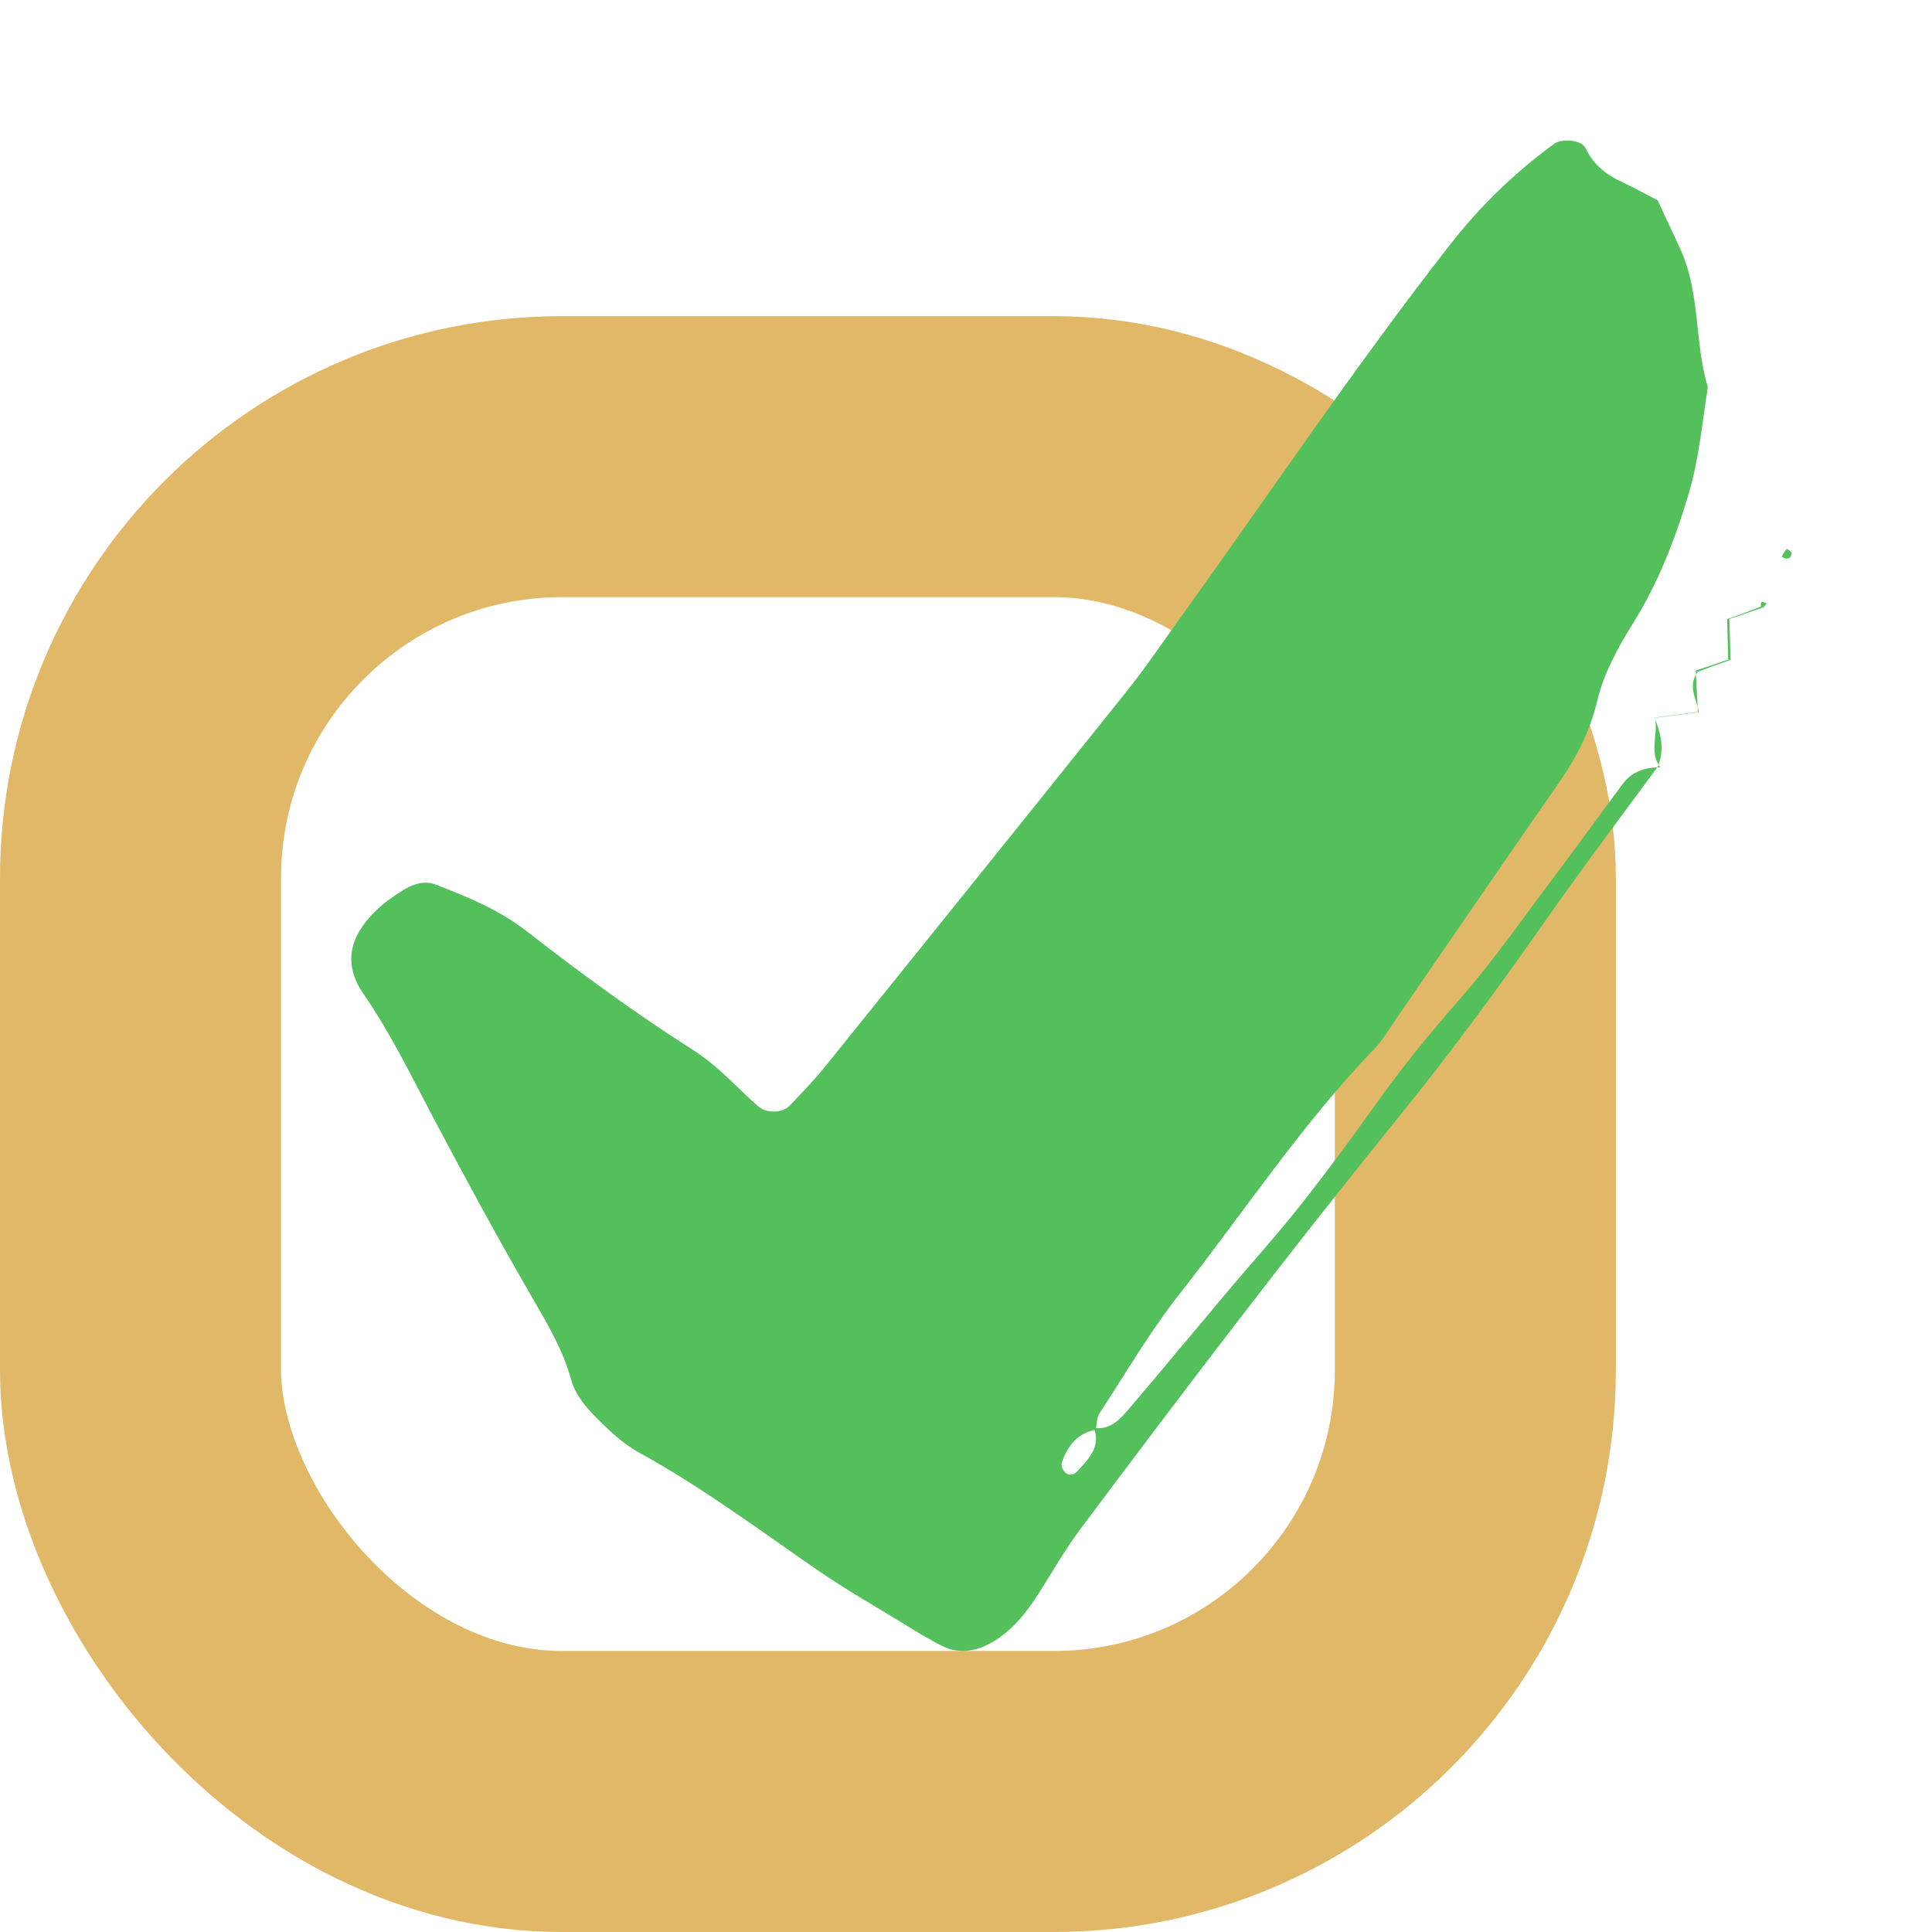
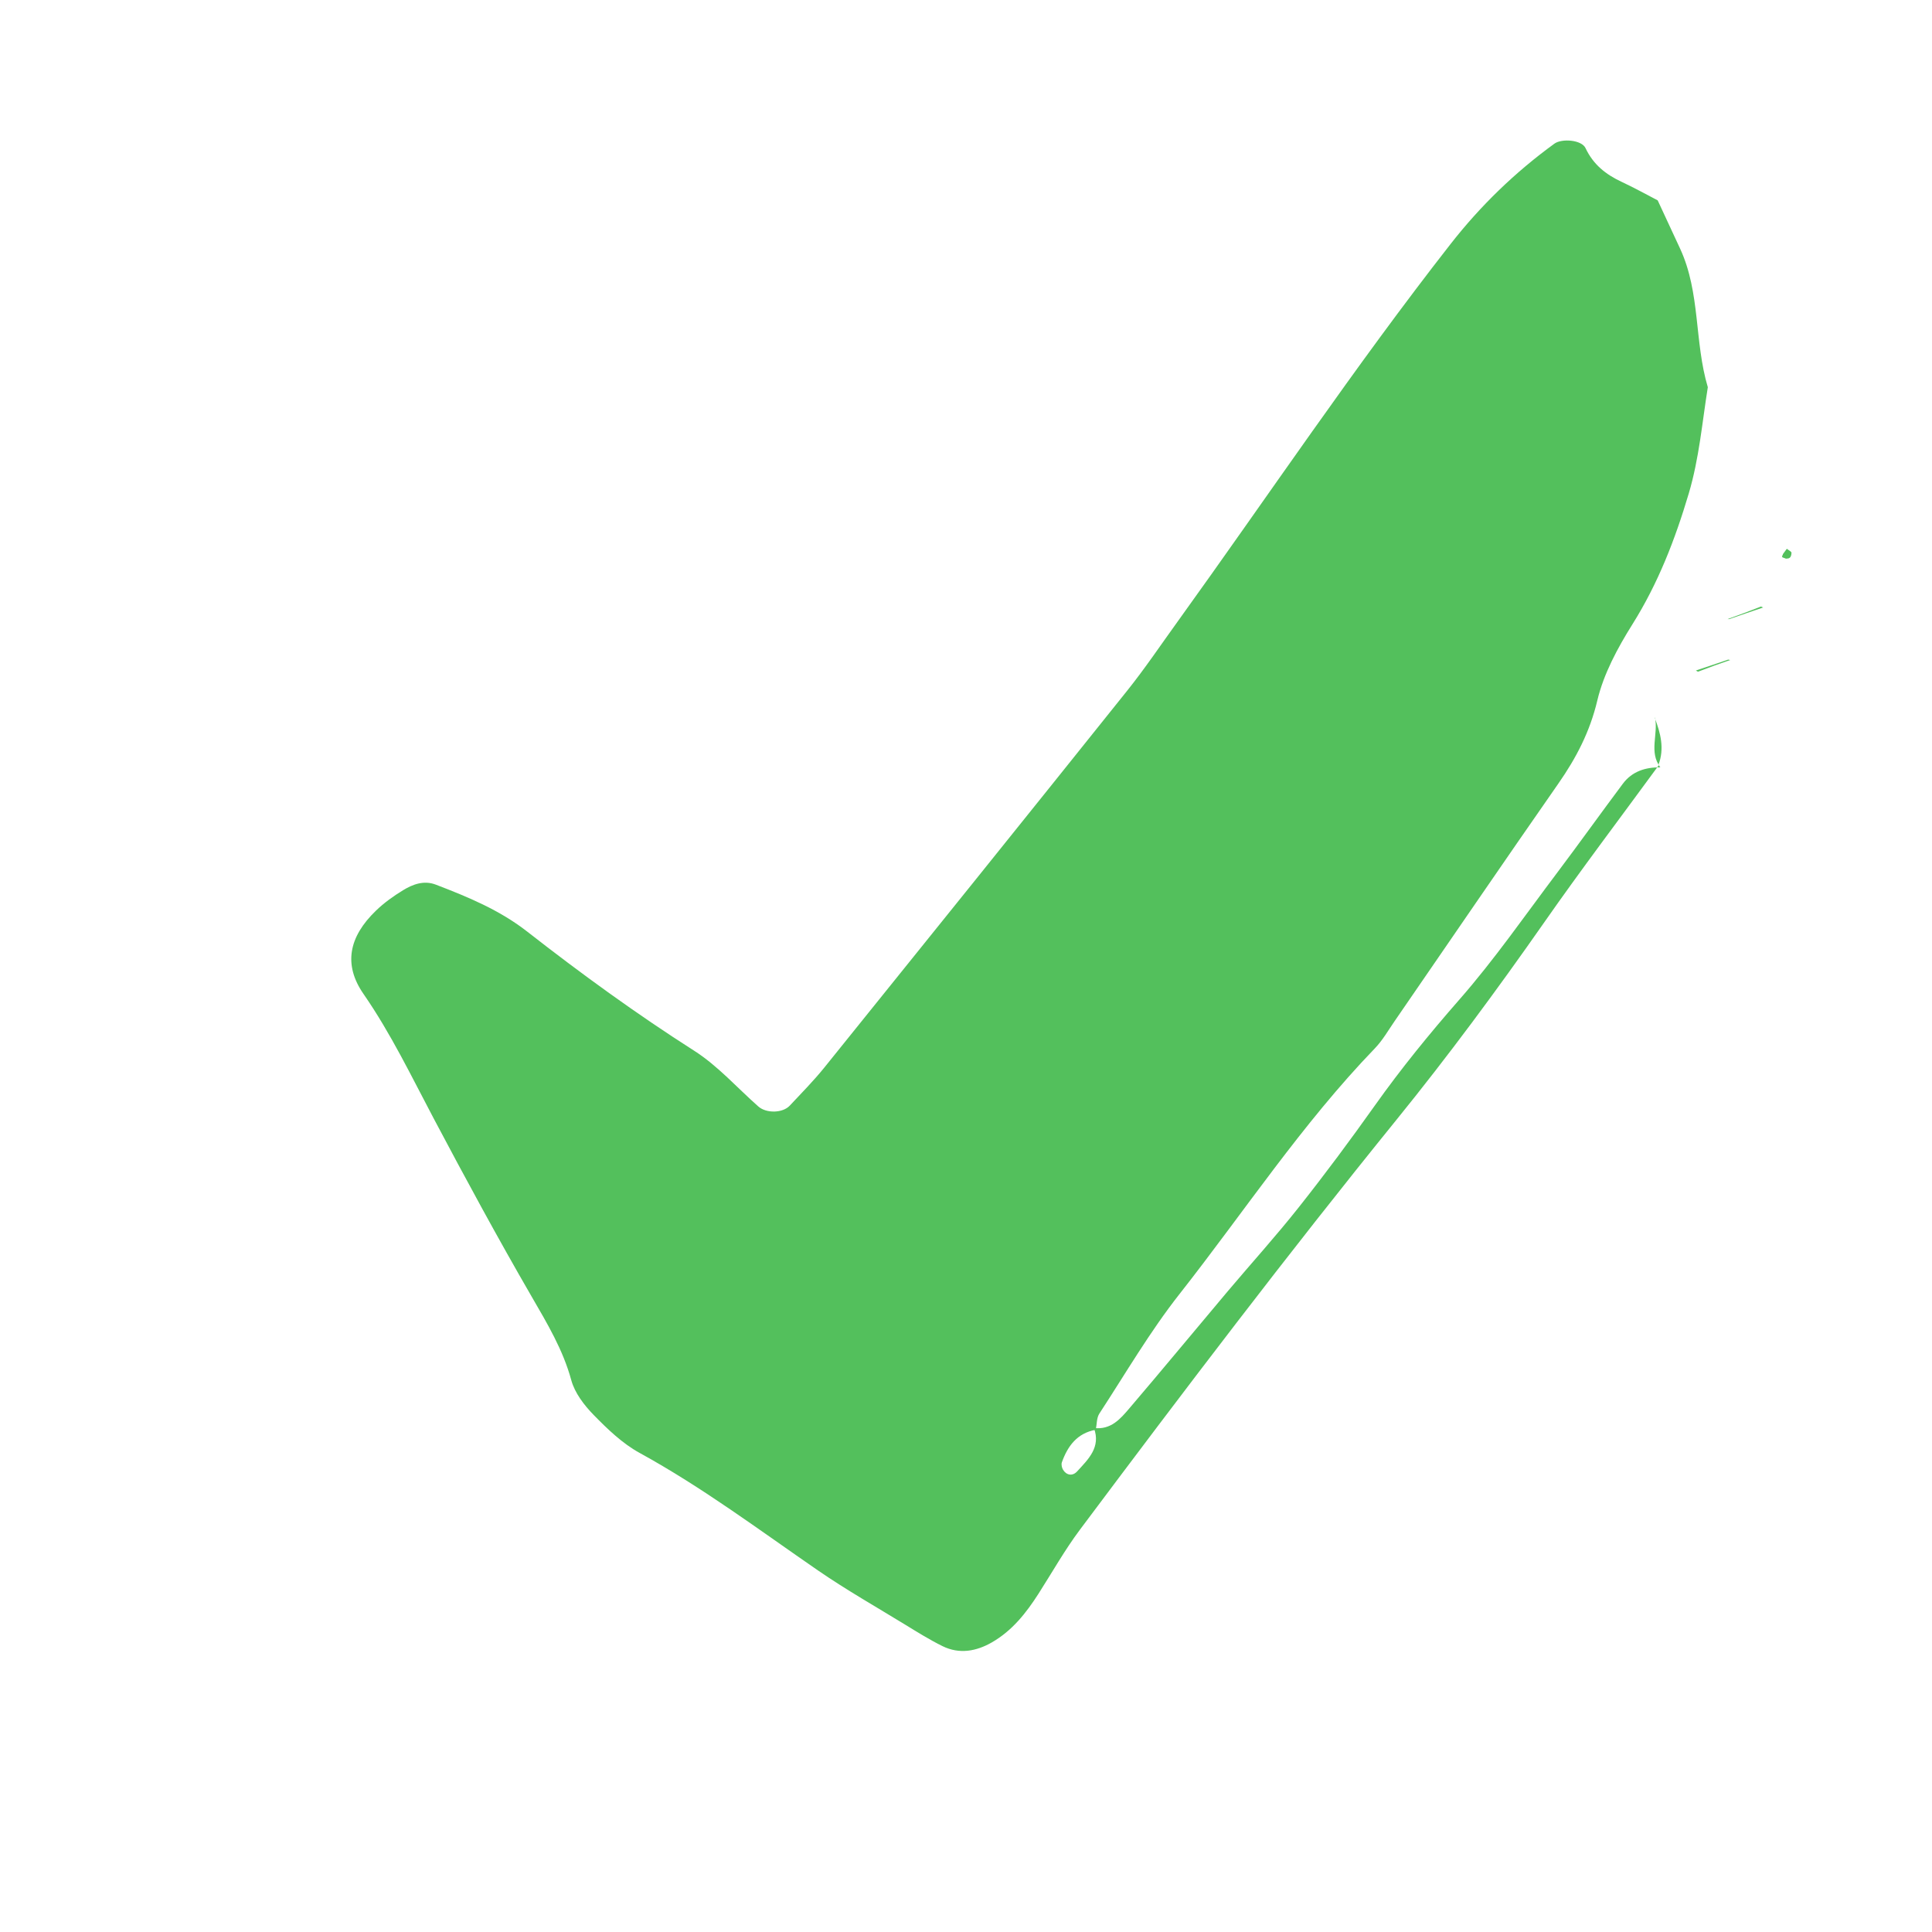
<svg xmlns="http://www.w3.org/2000/svg" width="55" height="55" viewBox="0 0 55 55" fill="none">
-   <rect x="4" y="13" width="38" height="38" rx="12" stroke="#e0b867" stroke-width="8" />
  <g filter="url(#filter0_d_234_573)">
    <path d="M31.143 36.652C31.623 36.711 31.895 36.393 32.15 36.093C33.092 34.989 34.015 33.871 34.949 32.762C35.624 31.962 36.329 31.184 36.978 30.363C37.724 29.421 38.441 28.455 39.136 27.476C39.881 26.426 40.69 25.433 41.541 24.461C42.548 23.313 43.419 22.051 44.338 20.833C44.966 19.998 45.573 19.148 46.2 18.31C46.462 17.959 46.843 17.84 47.266 17.845C47.255 17.834 47.218 17.79 47.218 17.79C46.127 19.282 45.009 20.757 43.951 22.272C42.613 24.186 41.227 26.062 39.753 27.88C36.657 31.7 33.685 35.615 30.742 39.549C30.31 40.127 29.954 40.76 29.565 41.368C29.215 41.915 28.817 42.422 28.237 42.755C27.795 43.009 27.312 43.099 26.831 42.862C26.466 42.682 26.12 42.466 25.774 42.254C24.942 41.745 24.09 41.26 23.289 40.709C21.619 39.559 19.999 38.344 18.208 37.361C17.718 37.093 17.294 36.683 16.901 36.281C16.628 36.002 16.361 35.652 16.263 35.29C16.028 34.427 15.581 33.682 15.137 32.915C14.172 31.249 13.255 29.556 12.354 27.855C11.716 26.651 11.13 25.425 10.347 24.294C9.772 23.463 9.927 22.673 10.701 21.926C10.931 21.703 11.199 21.511 11.474 21.343C11.754 21.172 12.07 21.055 12.407 21.184C13.323 21.535 14.22 21.906 15.004 22.517C16.539 23.716 18.113 24.861 19.763 25.913C20.437 26.344 20.983 26.965 21.588 27.499C21.814 27.699 22.28 27.692 22.484 27.474C22.814 27.121 23.156 26.775 23.459 26.401C26.342 22.824 29.222 19.246 32.092 15.658C32.595 15.029 33.044 14.361 33.515 13.708C36.102 10.116 38.564 6.438 41.297 2.944C42.152 1.851 43.128 0.907 44.25 0.09C44.458 -0.062 45.023 -0.022 45.136 0.215C45.357 0.684 45.713 0.968 46.171 1.18C46.538 1.351 46.893 1.55 47.191 1.704C47.429 2.217 47.631 2.648 47.83 3.08C48.41 4.334 48.232 5.731 48.618 7.023C48.456 8.033 48.373 9.045 48.076 10.047C47.686 11.358 47.206 12.602 46.472 13.772C46.049 14.447 45.652 15.183 45.472 15.942C45.263 16.825 44.874 17.575 44.363 18.307C42.799 20.551 41.258 22.81 39.707 25.062C39.524 25.327 39.362 25.613 39.141 25.843C37.057 28.003 35.419 30.498 33.577 32.84C32.734 33.911 32.044 35.097 31.297 36.241C31.216 36.365 31.226 36.546 31.195 36.702C30.659 36.8 30.394 37.17 30.229 37.629C30.207 37.691 30.229 37.785 30.264 37.843C30.358 37.996 30.531 38.032 30.663 37.888C30.982 37.542 31.344 37.197 31.142 36.655L31.143 36.652Z" fill="#53C05C" />
-     <path d="M48.274 15.086C48.294 15.483 48.315 15.88 48.336 16.277L48.362 16.267C48.289 15.886 48.033 15.508 48.338 15.122C48.344 15.126 48.274 15.086 48.274 15.086Z" fill="#53C05C" />
-     <path d="M49.168 13.622C49.178 14.007 49.188 14.391 49.199 14.777L49.266 14.791C49.255 14.401 49.243 14.013 49.231 13.623H49.168V13.622Z" fill="#53C05C" />
    <path d="M47.107 16.435C47.271 16.87 47.391 17.307 47.211 17.777C47.222 17.788 47.259 17.832 47.268 17.844C46.933 17.412 47.213 16.899 47.114 16.427C47.12 16.424 47.107 16.435 47.107 16.435Z" fill="#53C05C" />
    <path d="M50.731 11.86C50.897 11.943 50.997 11.902 51 11.738C51 11.7 50.913 11.661 50.867 11.623C50.832 11.671 50.798 11.719 50.763 11.765L50.731 11.86Z" fill="#53C05C" />
    <path d="M50.763 11.765C50.79 11.814 50.816 11.863 50.843 11.912C50.942 11.767 50.907 11.746 50.733 11.855C50.731 11.86 50.763 11.765 50.763 11.765Z" fill="#53C05C" />
-     <path d="M50.199 13.297C50.23 13.26 50.261 13.223 50.292 13.186C50.159 13.098 50.108 13.127 50.132 13.268C50.125 13.264 50.199 13.297 50.199 13.297Z" fill="#53C05C" />
    <path d="M49.231 13.623C49.55 13.513 49.868 13.402 50.193 13.294C50.199 13.297 50.125 13.263 50.132 13.267C49.821 13.39 49.504 13.508 49.177 13.625C49.166 13.622 49.231 13.625 49.231 13.625V13.623Z" fill="#53C05C" />
    <path d="M49.199 14.777C48.894 14.881 48.589 14.986 48.279 15.088C48.274 15.086 48.344 15.126 48.338 15.122C48.637 15.007 48.943 14.896 49.257 14.788C49.266 14.792 49.199 14.778 49.199 14.778V14.777Z" fill="#53C05C" />
-     <path d="M48.336 16.276C47.929 16.327 47.523 16.38 47.112 16.433C47.107 16.434 47.121 16.423 47.116 16.425C47.522 16.374 47.933 16.319 48.354 16.264C48.362 16.264 48.336 16.274 48.336 16.274V16.276Z" fill="#53C05C" />
  </g>
  <defs>
    <filter id="filter0_d_234_573" x="6" y="0" width="49" height="51" filterUnits="userSpaceOnUse" color-interpolation-filters="sRGB">
      <feFlood flood-opacity="0" result="BackgroundImageFix" />
      <feColorMatrix in="SourceAlpha" type="matrix" values="0 0 0 0 0 0 0 0 0 0 0 0 0 0 0 0 0 0 127 0" result="hardAlpha" />
      <feOffset dy="4" />
      <feGaussianBlur stdDeviation="2" />
      <feComposite in2="hardAlpha" operator="out" />
      <feColorMatrix type="matrix" values="0 0 0 0 0 0 0 0 0 0 0 0 0 0 0 0 0 0 0.25 0" />
      <feBlend mode="normal" in2="BackgroundImageFix" result="effect1_dropShadow_234_573" />
      <feBlend mode="normal" in="SourceGraphic" in2="effect1_dropShadow_234_573" result="shape" />
    </filter>
  </defs>
</svg>